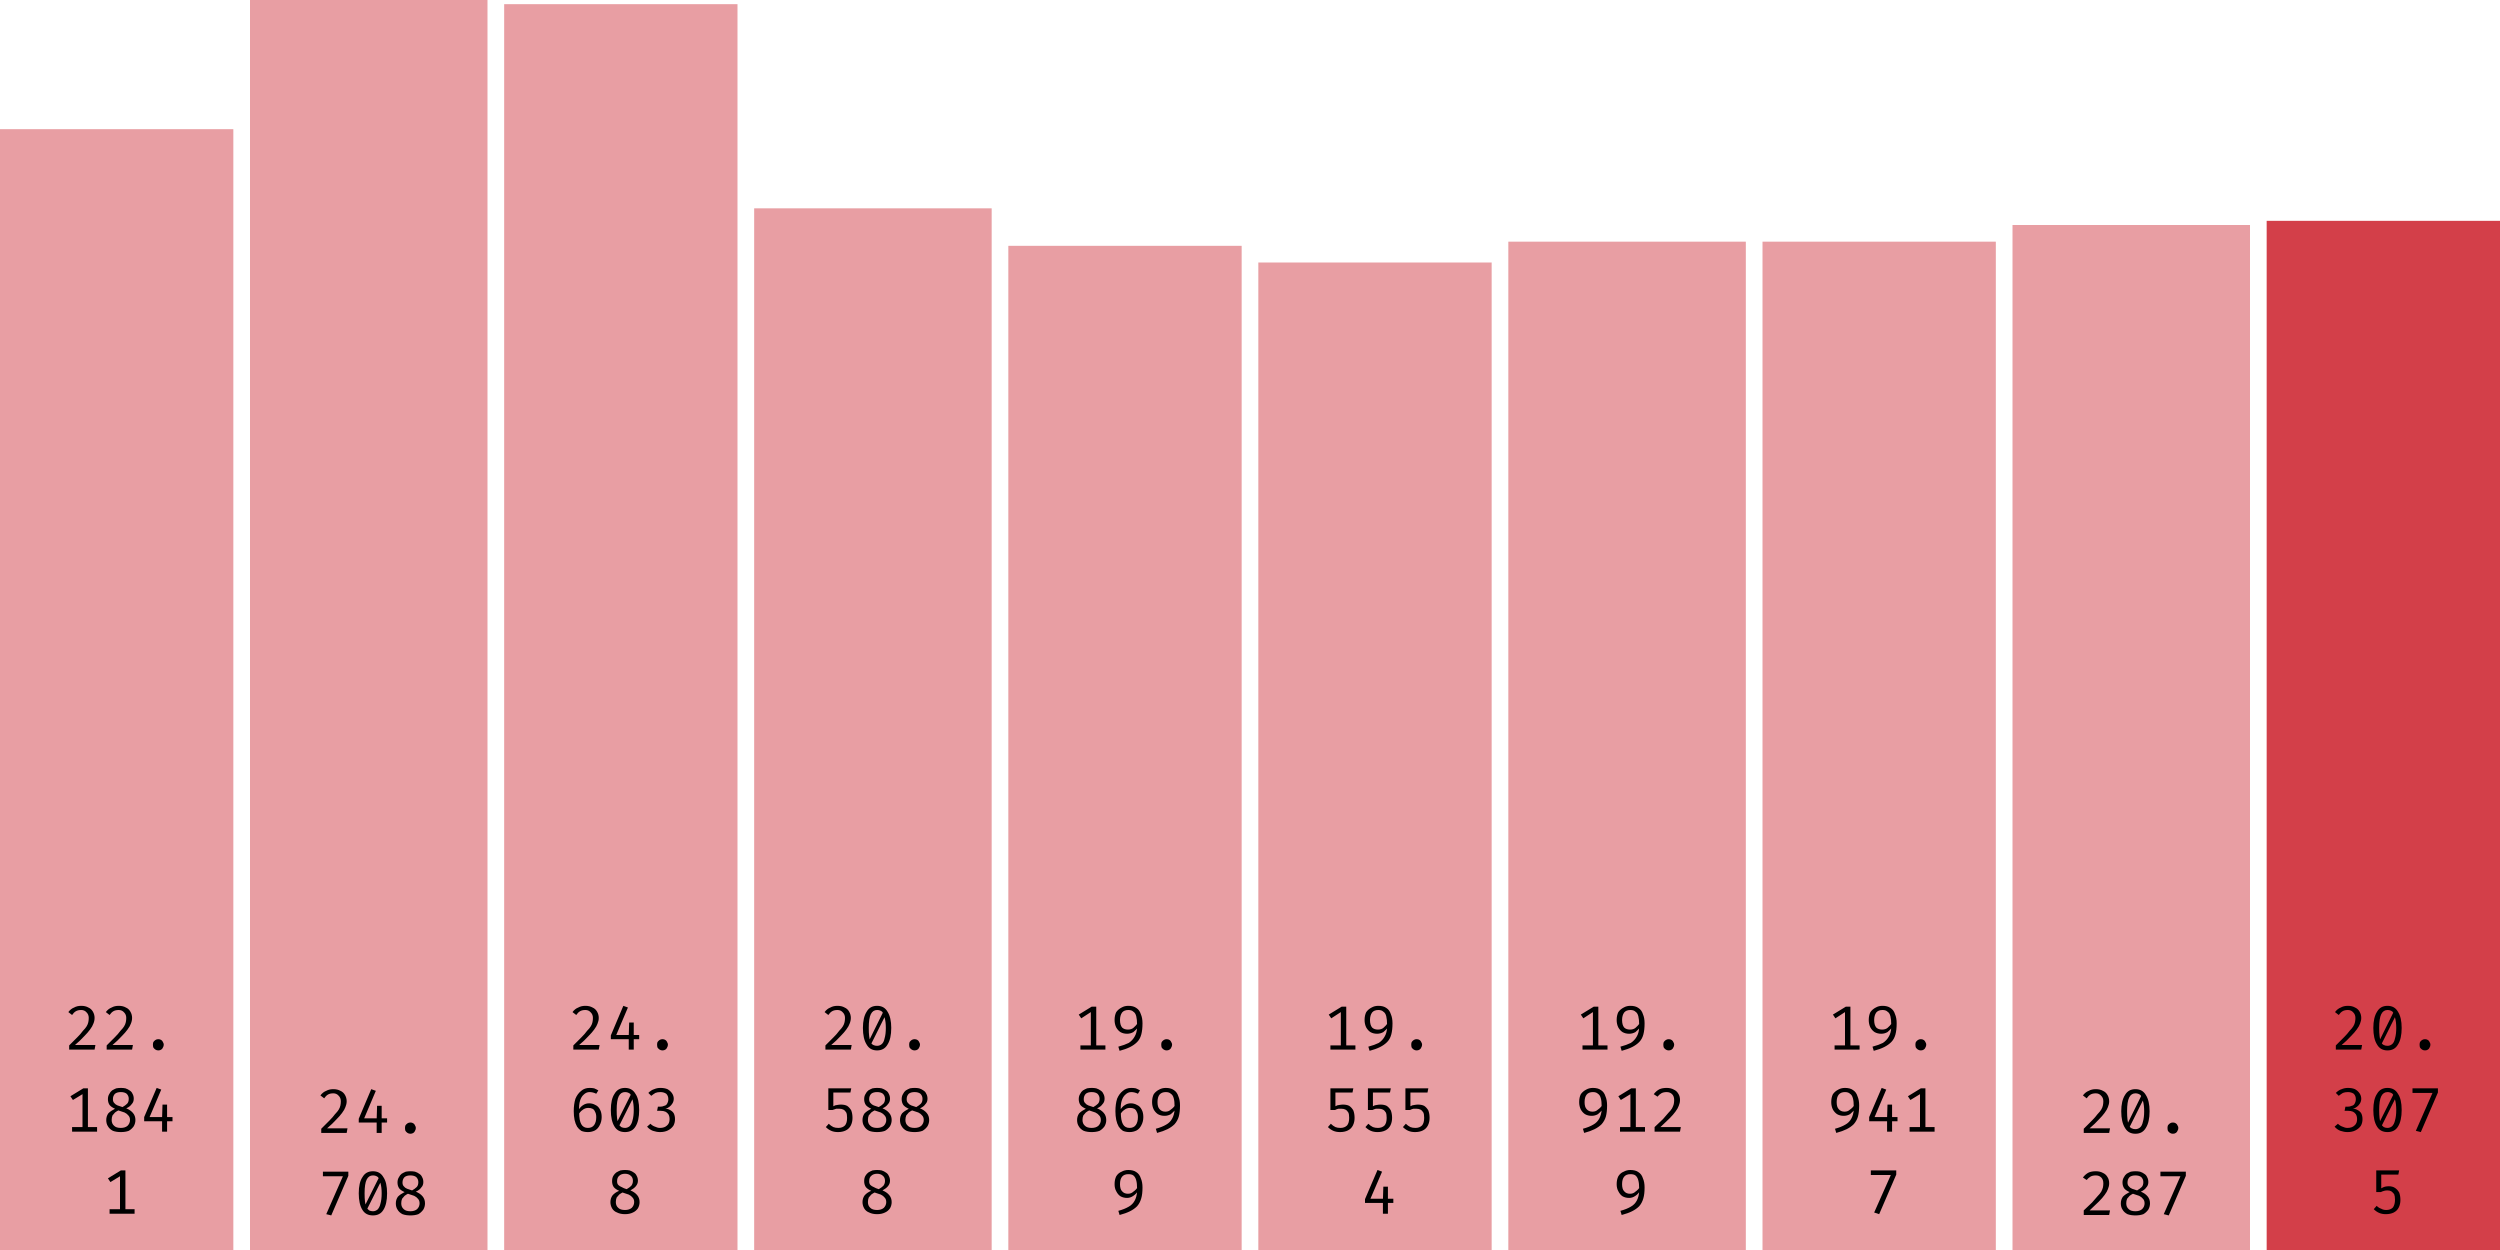
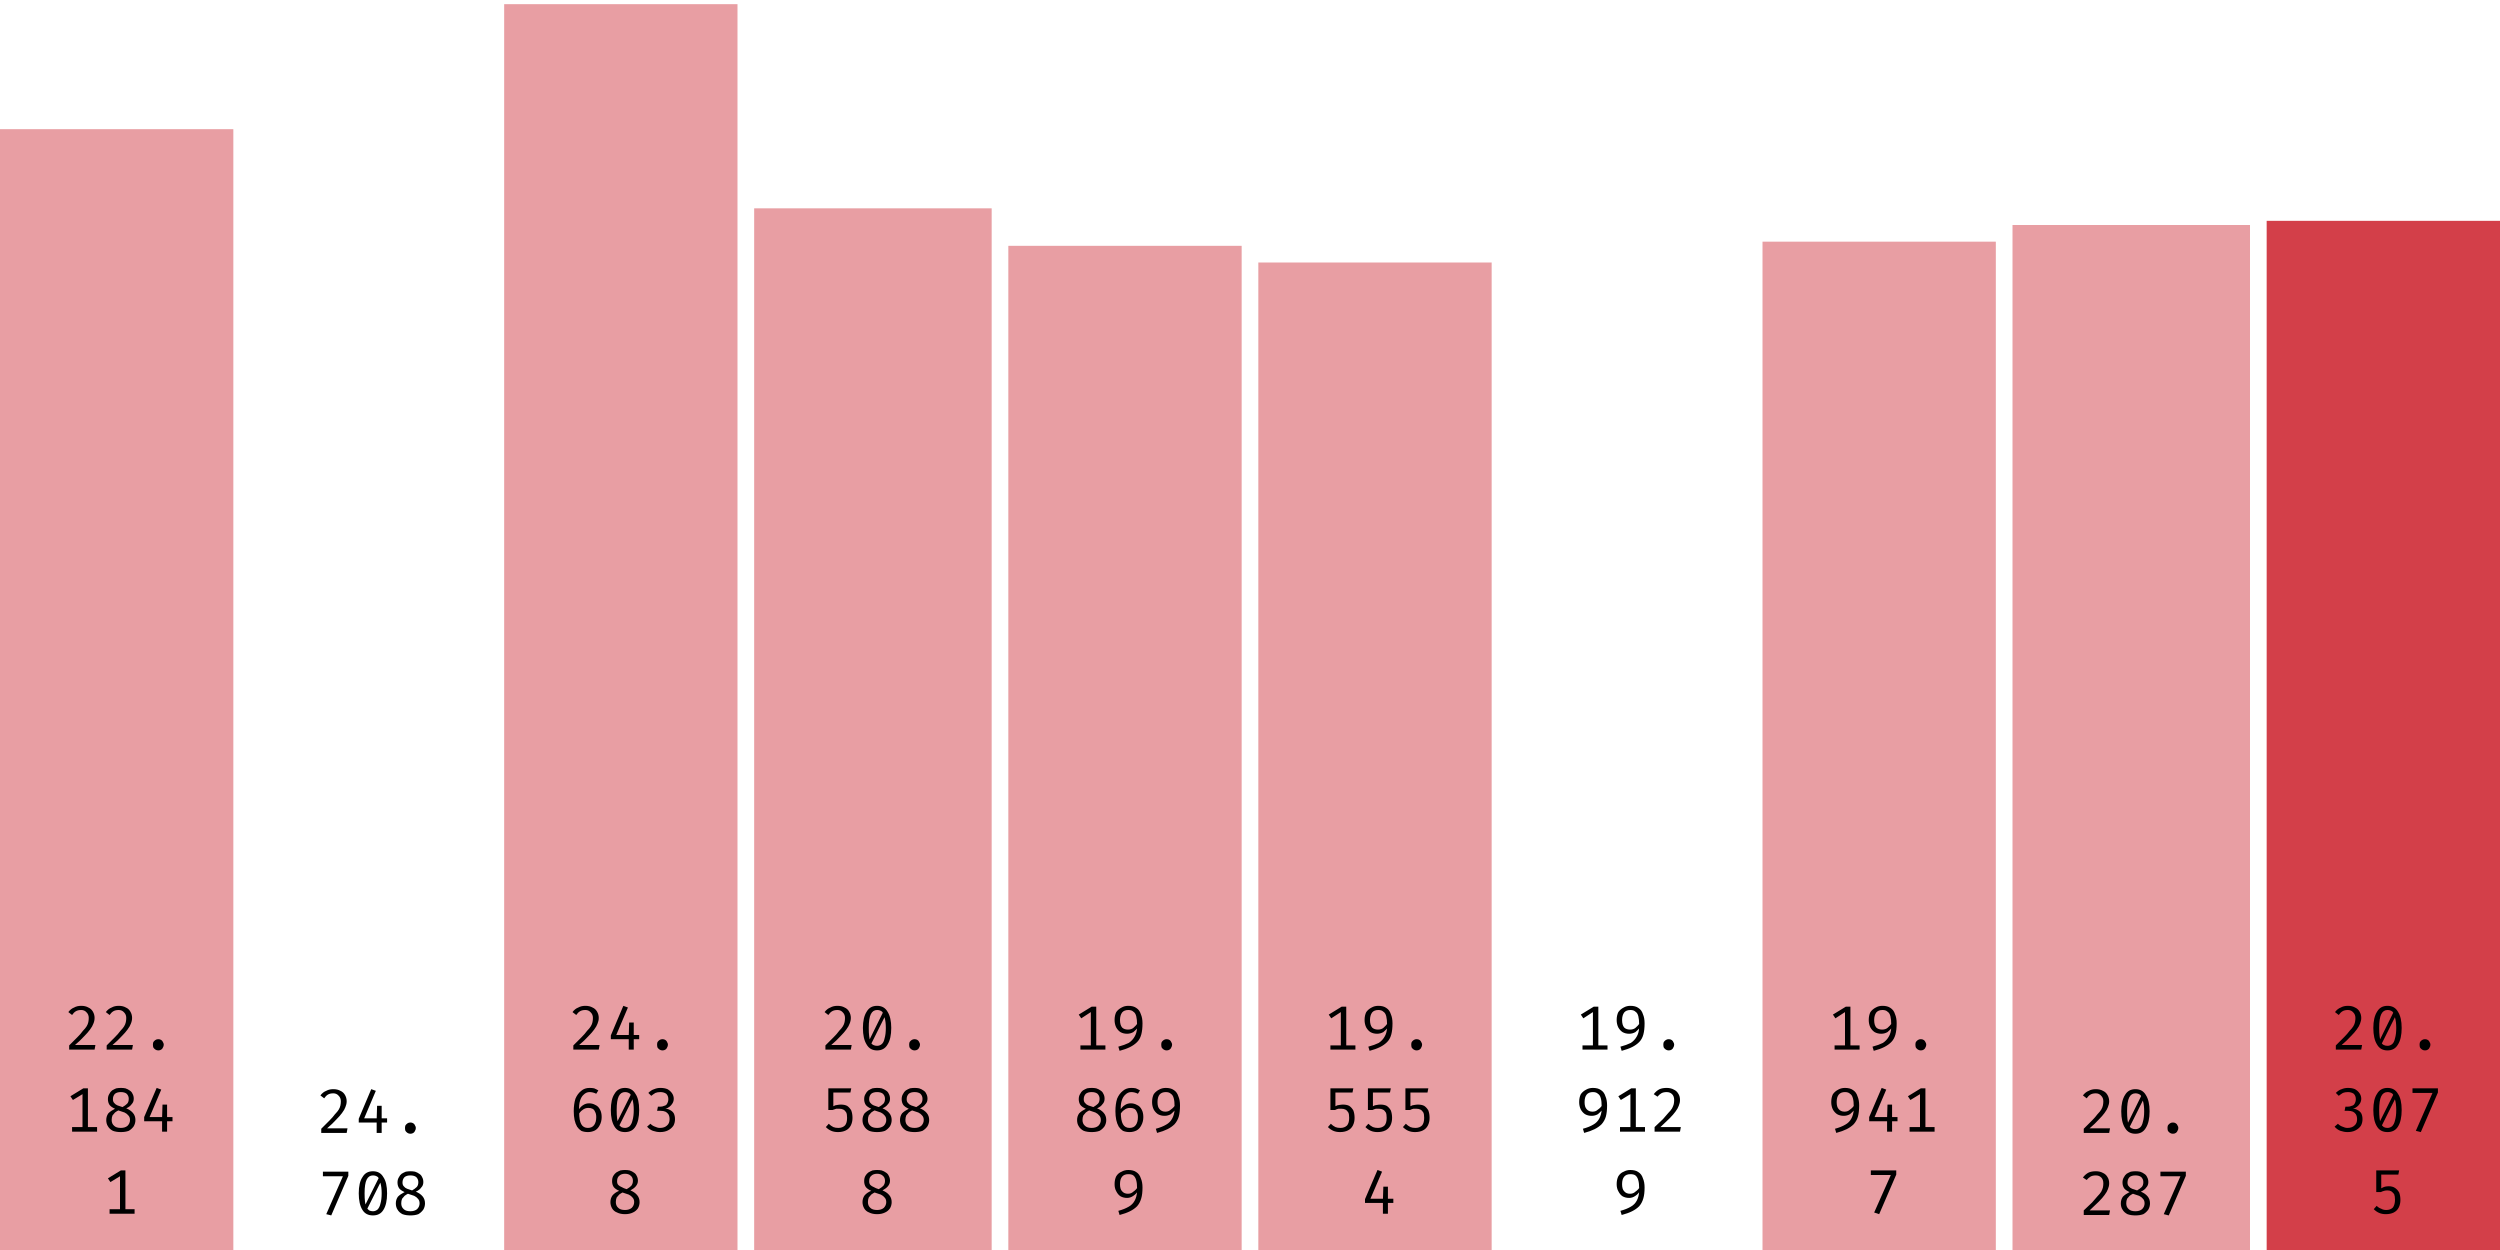
<svg xmlns="http://www.w3.org/2000/svg" width="600" height="300" viewBox="0 0 600 300">
  <rect x="0" y="31" width="56" height="269" fill="rgba(211, 63, 73, 0.5)" />
  <path fill="black" d="M19.5 241.4L19.5 241.4Q20.5 241.4 21.2 241.8Q21.9 242.1 22.3 242.8Q22.7 243.5 22.7 244.3L22.7 244.3Q22.7 245.0 22.4 245.7Q22.2 246.3 21.6 247.1Q21.1 247.8 20.2 248.7Q19.3 249.7 18.0 250.8L18.0 250.8L22.9 250.8L22.7 251.9L16.6 251.9L16.6 250.9Q17.8 249.7 18.6 248.9Q19.4 248.1 19.9 247.4Q20.5 246.8 20.8 246.3Q21.1 245.8 21.2 245.3Q21.3 244.8 21.3 244.3L21.3 244.3Q21.3 243.5 20.8 243.0Q20.3 242.4 19.5 242.4L19.5 242.4Q18.7 242.4 18.2 242.7Q17.7 243.0 17.3 243.6L17.3 243.6L16.4 242.9Q17 242.1 17.8 241.8Q18.5 241.4 19.5 241.4ZM28.5 241.4L28.5 241.4Q29.5 241.4 30.2 241.8Q30.9 242.1 31.3 242.8Q31.7 243.5 31.7 244.3L31.7 244.3Q31.7 245.0 31.4 245.7Q31.2 246.3 30.6 247.1Q30.1 247.8 29.2 248.7Q28.3 249.7 27.0 250.8L27.0 250.8L31.9 250.8L31.7 251.9L25.6 251.9L25.6 250.9Q26.8 249.7 27.6 248.9Q28.4 248.1 28.9 247.4Q29.5 246.8 29.8 246.3Q30.1 245.8 30.2 245.3Q30.3 244.8 30.3 244.3L30.3 244.3Q30.3 243.5 29.8 243.0Q29.3 242.4 28.5 242.4L28.5 242.4Q27.7 242.4 27.2 242.7Q26.7 243.0 26.3 243.6L26.3 243.6L25.4 242.9Q26 242.1 26.8 241.8Q27.5 241.4 28.5 241.4ZM36.7 250.7L36.7 250.7Q36.7 250.4 36.8 250.1Q37.0 249.8 37.3 249.6Q37.6 249.4 38.0 249.4L38.0 249.4Q38.4 249.4 38.7 249.6Q39.0 249.8 39.1 250.1Q39.3 250.4 39.3 250.7L39.3 250.7Q39.3 251.1 39.1 251.4Q39.0 251.7 38.7 251.9Q38.4 252.1 38.0 252.1L38.0 252.1Q37.6 252.1 37.3 251.9Q37.0 251.7 36.8 251.4Q36.7 251.1 36.7 250.7Z M20 261.2L21.1 261.2L21.1 271.3L19.8 271.3L19.8 262.6L17.5 264.0L16.9 263.1L20 261.2ZM17.3 270.5L23.3 270.5L23.3 271.6L17.3 271.6L17.3 270.5ZM32.1 263.7L32.1 263.7Q32.1 264.5 31.6 265.0Q31.2 265.6 30.3 266.0L30.3 266.0Q31.3 266.4 31.9 267.1Q32.5 267.8 32.5 268.8L32.5 268.8Q32.5 269.6 32.1 270.3Q31.6 271.0 30.9 271.4Q30.1 271.7 29.0 271.7L29.0 271.7Q27.9 271.7 27.1 271.4Q26.3 271.0 25.9 270.3Q25.5 269.7 25.5 268.8L25.5 268.8Q25.5 267.9 26.0 267.2Q26.6 266.6 27.6 266.1L27.6 266.1Q26.7 265.7 26.3 265.2Q25.9 264.6 25.9 263.8L25.9 263.8Q25.9 263.1 26.2 262.6Q26.5 262.0 26.9 261.7Q27.4 261.4 27.9 261.2Q28.5 261.1 29 261.1L29 261.1Q29.6 261.1 30.1 261.2Q30.7 261.4 31.1 261.7Q31.6 262.0 31.8 262.5Q32.1 263.0 32.1 263.7ZM31.2 268.8L31.2 268.8Q31.2 268.1 30.8 267.7Q30.5 267.3 29.9 267.0Q29.2 266.8 28.4 266.5L28.4 266.5Q28.0 266.7 27.6 267.0Q27.3 267.3 27.0 267.7Q26.8 268.2 26.8 268.8L26.8 268.8Q26.8 269.7 27.4 270.2Q27.9 270.7 29.0 270.7L29.0 270.7Q30.0 270.7 30.6 270.2Q31.2 269.6 31.2 268.8ZM27.1 263.8L27.1 263.8Q27.1 264.4 27.4 264.7Q27.7 265.1 28.2 265.3Q28.7 265.5 29.4 265.7L29.4 265.7Q30.1 265.3 30.5 264.9Q30.9 264.5 30.9 263.7L30.9 263.7Q30.9 263.0 30.4 262.5Q29.9 262.1 29 262.1L29 262.1Q28.1 262.1 27.6 262.5Q27.1 263.0 27.1 263.8ZM34.6 268.1L37.6 261.1L38.7 261.5L35.9 268.1L41.4 268.1L41.4 269.1L34.6 269.1L34.6 268.1ZM39.0 265.1L40.1 265.1L40.1 271.6L38.9 271.6L38.9 268.3L39.0 265.1Z M29 280.9L30.1 280.9L30.1 291.0L28.8 291.0L28.8 282.3L26.5 283.7L25.9 282.8L29 280.9ZM26.3 290.2L32.3 290.2L32.3 291.3L26.3 291.3L26.3 290.2Z " />
-   <rect x="60" y="0" width="57" height="300" fill="rgba(211, 63, 73, 0.5)" />
  <path fill="black" d="M80.0 261.4L80.0 261.4Q81.0 261.4 81.7 261.8Q82.4 262.1 82.8 262.8Q83.2 263.5 83.2 264.3L83.2 264.3Q83.2 265.0 82.9 265.7Q82.7 266.3 82.1 267.1Q81.6 267.8 80.7 268.7Q79.8 269.7 78.5 270.8L78.5 270.8L83.4 270.8L83.2 271.9L77.1 271.9L77.1 270.9Q78.3 269.7 79.1 268.9Q79.9 268.1 80.4 267.4Q81.0 266.8 81.3 266.3Q81.6 265.8 81.7 265.3Q81.8 264.8 81.8 264.3L81.8 264.3Q81.8 263.5 81.3 263.0Q80.8 262.4 80.0 262.4L80.0 262.4Q79.2 262.4 78.7 262.7Q78.2 263.0 77.8 263.6L77.8 263.6L76.9 262.9Q77.5 262.1 78.3 261.8Q79 261.4 80.0 261.4ZM86.1 268.5L89.1 261.4L90.2 261.8L87.4 268.4L92.9 268.4L92.9 269.4L86.1 269.4L86.1 268.5ZM90.5 265.4L91.6 265.4L91.6 271.9L90.4 271.9L90.4 268.6L90.5 265.4ZM97.2 270.7L97.2 270.7Q97.2 270.4 97.3 270.1Q97.5 269.8 97.8 269.6Q98.1 269.4 98.5 269.4L98.5 269.4Q98.9 269.4 99.2 269.6Q99.5 269.8 99.6 270.1Q99.8 270.4 99.8 270.7L99.8 270.7Q99.8 271.1 99.6 271.4Q99.5 271.7 99.2 271.9Q98.9 272.1 98.5 272.1L98.5 272.1Q98.1 272.1 97.8 271.9Q97.5 271.7 97.3 271.4Q97.2 271.1 97.2 270.7Z M83.6 282.2L79.5 291.7L78.3 291.4L82.3 282.3L77.5 282.3L77.5 281.2L83.6 281.2L83.6 282.2ZM89.5 281.1L89.5 281.1Q91.2 281.1 92.0 282.5Q92.9 283.8 92.9 286.4L92.9 286.4Q92.9 289.0 92.0 290.4Q91.2 291.7 89.5 291.7L89.5 291.7Q87.8 291.7 87.0 290.4Q86.1 289.0 86.1 286.4L86.1 286.4Q86.1 283.8 87.0 282.5Q87.8 281.1 89.5 281.1ZM89.5 282.1L89.5 282.1Q88.5 282.1 88 283.1Q87.5 284.1 87.5 286.4L87.5 286.4Q87.5 287.6 87.6 288.4Q87.7 289.2 87.9 289.7Q88.2 290.2 88.6 290.5Q89.0 290.7 89.5 290.7L89.5 290.7Q90.1 290.7 90.6 290.3Q91.1 289.8 91.3 288.9Q91.6 287.9 91.6 286.4L91.6 286.4Q91.6 284.9 91.3 283.9Q91.1 283.0 90.7 282.5Q90.2 282.1 89.5 282.1ZM87.6 289.3L91.0 282.5L91.4 283.6L88.1 290.2L87.6 289.3ZM101.6 283.7L101.6 283.7Q101.6 284.5 101.1 285.0Q100.7 285.6 99.8 286.0L99.8 286.0Q100.8 286.4 101.4 287.1Q102.0 287.8 102.0 288.8L102.0 288.8Q102.0 289.6 101.6 290.3Q101.1 291.0 100.4 291.4Q99.6 291.7 98.5 291.7L98.5 291.7Q97.4 291.7 96.6 291.4Q95.8 291.0 95.4 290.3Q95.0 289.7 95.0 288.8L95.0 288.8Q95.0 287.9 95.5 287.2Q96.1 286.6 97.1 286.1L97.1 286.1Q96.2 285.7 95.8 285.2Q95.4 284.6 95.4 283.8L95.4 283.8Q95.4 283.1 95.7 282.6Q96.0 282.0 96.4 281.7Q96.9 281.4 97.4 281.2Q98.0 281.1 98.5 281.1L98.5 281.1Q99.1 281.1 99.6 281.2Q100.2 281.4 100.6 281.7Q101.1 282.0 101.3 282.5Q101.6 283.0 101.6 283.7ZM100.7 288.8L100.7 288.8Q100.7 288.1 100.3 287.7Q100.0 287.3 99.4 287.0Q98.7 286.8 97.9 286.5L97.9 286.5Q97.5 286.7 97.1 287.0Q96.8 287.3 96.5 287.7Q96.3 288.2 96.3 288.8L96.3 288.8Q96.3 289.7 96.9 290.2Q97.4 290.7 98.5 290.7L98.5 290.7Q99.5 290.7 100.1 290.2Q100.7 289.6 100.7 288.8ZM96.6 283.8L96.6 283.8Q96.6 284.4 96.9 284.7Q97.2 285.1 97.7 285.3Q98.2 285.5 98.9 285.7L98.9 285.7Q99.6 285.3 100.0 284.9Q100.4 284.5 100.4 283.7L100.4 283.7Q100.4 283.0 99.9 282.5Q99.4 282.1 98.5 282.1L98.5 282.1Q97.6 282.1 97.1 282.5Q96.6 283.0 96.6 283.8Z " />
  <rect x="121" y="1" width="56" height="299" fill="rgba(211, 63, 73, 0.5)" />
  <path fill="black" d="M140.5 241.4L140.5 241.4Q141.5 241.4 142.2 241.8Q142.9 242.1 143.3 242.8Q143.7 243.5 143.7 244.3L143.7 244.3Q143.7 245.0 143.4 245.7Q143.2 246.3 142.6 247.1Q142.1 247.8 141.2 248.7Q140.3 249.7 139.0 250.8L139.0 250.8L143.9 250.8L143.7 251.9L137.6 251.9L137.6 250.9Q138.8 249.7 139.6 248.9Q140.4 248.1 140.9 247.4Q141.5 246.8 141.8 246.3Q142.1 245.8 142.2 245.3Q142.3 244.8 142.3 244.3L142.3 244.3Q142.3 243.5 141.8 243.0Q141.3 242.4 140.5 242.4L140.5 242.4Q139.7 242.4 139.2 242.7Q138.7 243.0 138.3 243.6L138.3 243.6L137.4 242.9Q138 242.1 138.8 241.8Q139.5 241.4 140.5 241.4ZM146.6 248.5L149.6 241.4L150.7 241.8L147.9 248.4L153.4 248.4L153.4 249.4L146.6 249.4L146.6 248.5ZM151.0 245.4L152.1 245.4L152.1 251.9L150.9 251.9L150.9 248.6L151.0 245.4ZM157.7 250.7L157.7 250.7Q157.7 250.4 157.8 250.1Q158.0 249.8 158.3 249.6Q158.6 249.4 159.0 249.4L159.0 249.4Q159.4 249.4 159.7 249.6Q160.0 249.8 160.1 250.1Q160.3 250.4 160.3 250.7L160.3 250.7Q160.3 251.1 160.1 251.4Q160.0 251.7 159.7 251.9Q159.4 252.1 159.0 252.1L159.0 252.1Q158.6 252.1 158.3 251.9Q158.0 251.7 157.8 251.4Q157.7 251.1 157.7 250.7Z M141.5 261.1L141.5 261.1Q142.1 261.1 142.6 261.2Q143.1 261.4 143.6 261.7L143.6 261.7L143.1 262.5Q142.7 262.3 142.3 262.2Q141.9 262.1 141.5 262.1L141.5 262.1Q140.7 262.1 140.1 262.7Q139.5 263.2 139.2 264.2Q138.9 265.2 139.0 266.6L139.0 266.6L139.0 267.0Q139.0 268.9 139.5 269.8Q140.0 270.7 141.1 270.7L141.1 270.7Q142.1 270.7 142.6 270.0Q143.1 269.3 143.1 268.1L143.1 268.1Q143.1 267.3 142.8 266.8Q142.6 266.3 142.2 266.1Q141.8 265.9 141.2 265.9L141.2 265.9Q140.4 265.9 139.8 266.4Q139.2 266.8 138.8 267.6L138.8 267.6L138.8 266.5Q139.3 265.6 140.0 265.2Q140.6 264.8 141.4 264.8L141.4 264.8Q142.2 264.8 142.9 265.2Q143.6 265.5 144.0 266.3Q144.4 267.0 144.4 268.1L144.4 268.1Q144.4 269.2 143.9 270.1Q143.5 270.9 142.8 271.3Q142.0 271.7 141.1 271.7L141.1 271.7Q140.2 271.7 139.5 271.4Q138.9 271.0 138.5 270.4Q138.1 269.7 137.9 268.8Q137.7 267.8 137.7 266.7L137.7 266.7Q137.7 265.0 138.1 263.7Q138.6 262.5 139.5 261.8Q140.3 261.1 141.5 261.1ZM150 261.1L150 261.1Q151.7 261.1 152.5 262.5Q153.4 263.8 153.4 266.4L153.4 266.4Q153.4 269.0 152.5 270.4Q151.7 271.7 150 271.7L150 271.7Q148.3 271.7 147.5 270.4Q146.6 269.0 146.6 266.4L146.6 266.4Q146.6 263.8 147.5 262.5Q148.3 261.1 150 261.1ZM150 262.1L150 262.1Q149.0 262.1 148.5 263.1Q148.0 264.1 148.0 266.4L148.0 266.4Q148.0 267.6 148.1 268.4Q148.2 269.2 148.4 269.7Q148.7 270.2 149.1 270.5Q149.5 270.7 150 270.7L150 270.7Q150.6 270.7 151.1 270.3Q151.6 269.8 151.8 268.9Q152.1 267.9 152.1 266.4L152.1 266.4Q152.1 264.9 151.8 263.9Q151.6 263.0 151.2 262.5Q150.7 262.1 150 262.1ZM148.1 269.3L151.5 262.5L151.9 263.6L148.6 270.2L148.1 269.3ZM158.5 261.1L158.5 261.1Q159.5 261.1 160.2 261.4Q160.9 261.8 161.3 262.4Q161.7 263.0 161.7 263.7L161.7 263.7Q161.7 264.3 161.4 264.8Q161.1 265.3 160.7 265.6Q160.2 266.0 159.7 266.1L159.7 266.1Q160.3 266.1 160.8 266.4Q161.4 266.7 161.7 267.2Q162.0 267.8 162.0 268.6L162.0 268.6Q162.0 269.5 161.6 270.2Q161.1 270.9 160.3 271.3Q159.5 271.7 158.4 271.7L158.4 271.7Q157.6 271.7 156.7 271.4Q155.9 271.1 155.3 270.4L155.3 270.4L156.1 269.7Q156.6 270.2 157.2 270.4Q157.8 270.7 158.4 270.7L158.4 270.7Q159.5 270.7 160.1 270.1Q160.7 269.6 160.7 268.6L160.7 268.6Q160.7 267.9 160.4 267.4Q160.1 267.0 159.7 266.8Q159.2 266.6 158.6 266.6L158.6 266.6L157.7 266.6L157.9 265.6L158.5 265.6Q159.0 265.6 159.4 265.4Q159.9 265.3 160.1 264.9Q160.4 264.4 160.4 263.8L160.4 263.8Q160.4 263.0 159.9 262.5Q159.3 262.1 158.5 262.1L158.5 262.1Q157.8 262.1 157.3 262.3Q156.8 262.6 156.3 263.0L156.3 263.0L155.6 262.3Q156.3 261.6 157.0 261.4Q157.7 261.1 158.5 261.1Z M153.1 283.4L153.1 283.4Q153.1 284.1 152.6 284.7Q152.2 285.2 151.3 285.7L151.3 285.7Q152.3 286.1 152.9 286.8Q153.5 287.5 153.5 288.5L153.5 288.5Q153.5 289.3 153.1 290.0Q152.6 290.7 151.9 291.0Q151.1 291.4 150.0 291.4L150.0 291.4Q148.9 291.4 148.1 291.0Q147.3 290.7 146.9 290.0Q146.5 289.3 146.5 288.5L146.5 288.5Q146.5 287.6 147.0 286.9Q147.6 286.2 148.6 285.8L148.6 285.8Q147.7 285.4 147.3 284.9Q146.9 284.3 146.9 283.5L146.9 283.5Q146.9 282.7 147.2 282.2Q147.5 281.7 147.9 281.4Q148.4 281.1 148.9 280.9Q149.5 280.8 150 280.8L150 280.8Q150.6 280.8 151.1 280.9Q151.7 281.1 152.1 281.4Q152.6 281.7 152.8 282.2Q153.1 282.7 153.1 283.4ZM152.2 288.5L152.2 288.5Q152.2 287.8 151.8 287.4Q151.5 287.0 150.9 286.7Q150.2 286.5 149.4 286.2L149.4 286.2Q149.0 286.4 148.6 286.7Q148.3 287.0 148.0 287.4Q147.8 287.9 147.8 288.5L147.8 288.5Q147.8 289.4 148.4 289.9Q148.9 290.4 150.0 290.4L150.0 290.4Q151.0 290.4 151.6 289.9Q152.2 289.3 152.2 288.5ZM148.1 283.5L148.1 283.5Q148.1 284.1 148.4 284.4Q148.7 284.7 149.2 284.9Q149.7 285.2 150.4 285.4L150.4 285.4Q151.1 285.0 151.5 284.6Q151.9 284.1 151.9 283.4L151.9 283.4Q151.9 282.6 151.4 282.2Q150.9 281.7 150 281.7L150 281.7Q149.1 281.7 148.6 282.2Q148.1 282.6 148.1 283.5Z " />
  <rect x="181" y="50" width="57" height="250" fill="rgba(211, 63, 73, 0.5)" />
  <path fill="black" d="M201.0 241.4L201.0 241.4Q202.0 241.4 202.7 241.8Q203.4 242.1 203.8 242.8Q204.2 243.5 204.2 244.3L204.2 244.3Q204.2 245.0 203.9 245.7Q203.7 246.3 203.1 247.1Q202.6 247.8 201.7 248.7Q200.8 249.7 199.5 250.8L199.5 250.8L204.4 250.8L204.2 251.9L198.1 251.9L198.1 250.9Q199.3 249.7 200.1 248.9Q200.9 248.1 201.4 247.4Q202.0 246.8 202.3 246.3Q202.6 245.8 202.7 245.3Q202.8 244.8 202.8 244.3L202.8 244.3Q202.8 243.5 202.3 243.0Q201.8 242.4 201.0 242.4L201.0 242.4Q200.2 242.4 199.7 242.7Q199.2 243.0 198.8 243.6L198.8 243.6L197.9 242.9Q198.5 242.1 199.3 241.8Q200 241.4 201.0 241.4ZM210.5 241.4L210.5 241.4Q212.2 241.4 213.0 242.8Q213.9 244.2 213.9 246.7L213.9 246.7Q213.9 249.3 213.0 250.7Q212.2 252.1 210.5 252.1L210.5 252.1Q208.8 252.1 208.0 250.7Q207.1 249.3 207.1 246.7L207.1 246.7Q207.1 244.2 208.0 242.8Q208.8 241.4 210.5 241.4ZM210.5 242.4L210.5 242.4Q209.5 242.4 209 243.4Q208.5 244.4 208.5 246.7L208.5 246.7Q208.5 247.9 208.6 248.7Q208.7 249.5 208.9 250.1Q209.2 250.6 209.6 250.8Q210.0 251.0 210.5 251.0L210.5 251.0Q211.1 251.0 211.6 250.6Q212.1 250.2 212.3 249.2Q212.6 248.2 212.6 246.7L212.6 246.7Q212.6 245.2 212.3 244.2Q212.1 243.3 211.7 242.8Q211.2 242.4 210.5 242.4ZM208.6 249.7L212.0 242.8L212.4 243.9L209.1 250.5L208.6 249.7ZM218.2 250.7L218.2 250.7Q218.2 250.4 218.3 250.1Q218.5 249.8 218.8 249.6Q219.1 249.4 219.5 249.4L219.5 249.4Q219.9 249.4 220.2 249.6Q220.5 249.8 220.6 250.1Q220.8 250.4 220.8 250.7L220.8 250.7Q220.8 251.1 220.6 251.4Q220.5 251.7 220.2 251.9Q219.9 252.1 219.5 252.1L219.5 252.1Q219.1 252.1 218.8 251.9Q218.5 251.7 218.3 251.4Q218.2 251.1 218.2 250.7Z M198.8 261.2L204.3 261.2L204.1 262.2L200.0 262.2L200.0 265.5Q200.5 265.2 200.9 265.2Q201.4 265.1 201.8 265.1L201.8 265.1Q202.7 265.1 203.3 265.4Q203.9 265.8 204.3 266.5Q204.6 267.3 204.6 268.3L204.6 268.3Q204.6 269.3 204.2 270.1Q203.8 270.9 203 271.3Q202.2 271.7 201.1 271.7L201.1 271.7Q200.2 271.7 199.5 271.4Q198.8 271.1 198.2 270.5L198.2 270.5L198.9 269.7Q199.4 270.2 200.0 270.5Q200.5 270.7 201.2 270.7L201.2 270.7Q202.2 270.7 202.8 270.1Q203.3 269.5 203.3 268.3L203.3 268.3Q203.3 267.4 203.1 267.0Q202.8 266.5 202.4 266.3Q202.0 266.1 201.5 266.1L201.5 266.1Q201.0 266.1 200.7 266.1Q200.3 266.2 199.8 266.4L199.8 266.4L198.8 266.4L198.8 261.2ZM213.6 263.7L213.6 263.7Q213.6 264.5 213.1 265.0Q212.7 265.6 211.8 266.0L211.8 266.0Q212.8 266.4 213.4 267.1Q214.0 267.8 214.0 268.8L214.0 268.8Q214.0 269.6 213.6 270.3Q213.1 271.0 212.4 271.4Q211.6 271.7 210.5 271.7L210.5 271.7Q209.4 271.7 208.6 271.4Q207.8 271.0 207.4 270.3Q207.0 269.7 207.0 268.8L207.0 268.8Q207.0 267.9 207.5 267.2Q208.1 266.6 209.1 266.1L209.1 266.1Q208.2 265.7 207.8 265.2Q207.4 264.6 207.4 263.8L207.4 263.8Q207.4 263.1 207.7 262.6Q208.0 262.0 208.4 261.7Q208.9 261.4 209.4 261.2Q210.0 261.1 210.5 261.1L210.5 261.1Q211.1 261.1 211.6 261.2Q212.2 261.4 212.6 261.7Q213.1 262.0 213.3 262.5Q213.6 263.0 213.6 263.7ZM212.7 268.8L212.7 268.8Q212.7 268.1 212.3 267.7Q212.0 267.3 211.4 267.0Q210.7 266.8 209.9 266.5L209.9 266.5Q209.5 266.7 209.1 267.0Q208.8 267.3 208.5 267.7Q208.3 268.2 208.3 268.8L208.3 268.8Q208.3 269.7 208.9 270.2Q209.4 270.7 210.5 270.7L210.5 270.7Q211.5 270.7 212.1 270.2Q212.7 269.6 212.7 268.8ZM208.6 263.8L208.6 263.8Q208.6 264.4 208.9 264.7Q209.2 265.1 209.7 265.3Q210.2 265.5 210.9 265.7L210.9 265.7Q211.6 265.3 212.0 264.9Q212.4 264.5 212.4 263.7L212.4 263.7Q212.4 263.0 211.9 262.5Q211.4 262.1 210.5 262.1L210.5 262.1Q209.6 262.1 209.1 262.5Q208.6 263.0 208.6 263.8ZM222.6 263.7L222.6 263.7Q222.6 264.5 222.1 265.0Q221.7 265.6 220.8 266.0L220.8 266.0Q221.8 266.4 222.4 267.1Q223.0 267.8 223.0 268.8L223.0 268.8Q223.0 269.6 222.6 270.3Q222.1 271.0 221.4 271.4Q220.6 271.7 219.5 271.7L219.5 271.7Q218.4 271.7 217.6 271.4Q216.8 271.0 216.4 270.3Q216.0 269.7 216.0 268.8L216.0 268.8Q216.0 267.9 216.5 267.2Q217.1 266.6 218.1 266.1L218.1 266.1Q217.2 265.7 216.8 265.2Q216.4 264.6 216.4 263.8L216.4 263.8Q216.4 263.1 216.7 262.6Q217.0 262.0 217.4 261.7Q217.9 261.4 218.4 261.2Q219.0 261.1 219.5 261.1L219.5 261.1Q220.1 261.1 220.6 261.2Q221.2 261.4 221.6 261.7Q222.1 262.0 222.3 262.5Q222.6 263.0 222.6 263.7ZM221.7 268.8L221.7 268.8Q221.7 268.1 221.3 267.7Q221.0 267.3 220.4 267.0Q219.7 266.8 218.9 266.5L218.9 266.5Q218.5 266.7 218.1 267.0Q217.8 267.3 217.5 267.7Q217.3 268.2 217.3 268.8L217.3 268.8Q217.3 269.7 217.9 270.2Q218.4 270.7 219.5 270.7L219.5 270.7Q220.5 270.7 221.1 270.2Q221.7 269.6 221.7 268.8ZM217.6 263.8L217.6 263.8Q217.6 264.4 217.9 264.7Q218.2 265.1 218.7 265.3Q219.2 265.5 219.9 265.7L219.9 265.7Q220.6 265.3 221.0 264.9Q221.4 264.5 221.4 263.7L221.4 263.7Q221.4 263.0 220.9 262.5Q220.4 262.1 219.5 262.1L219.5 262.1Q218.6 262.1 218.1 262.5Q217.6 263.0 217.6 263.8Z M213.6 283.4L213.6 283.4Q213.6 284.1 213.1 284.7Q212.7 285.2 211.8 285.7L211.8 285.7Q212.8 286.1 213.4 286.8Q214.0 287.5 214.0 288.5L214.0 288.5Q214.0 289.3 213.6 290.0Q213.1 290.7 212.4 291.0Q211.6 291.4 210.5 291.4L210.5 291.4Q209.4 291.4 208.6 291.0Q207.8 290.7 207.4 290.0Q207.0 289.3 207.0 288.5L207.0 288.5Q207.0 287.6 207.5 286.9Q208.1 286.2 209.1 285.8L209.1 285.8Q208.2 285.4 207.8 284.9Q207.4 284.3 207.4 283.5L207.4 283.5Q207.4 282.7 207.7 282.2Q208.0 281.7 208.4 281.4Q208.9 281.1 209.4 280.9Q210.0 280.8 210.5 280.8L210.5 280.8Q211.1 280.8 211.6 280.9Q212.2 281.1 212.6 281.4Q213.1 281.7 213.3 282.2Q213.6 282.7 213.6 283.4ZM212.7 288.5L212.7 288.5Q212.7 287.8 212.3 287.4Q212.0 287.0 211.4 286.7Q210.7 286.5 209.9 286.2L209.9 286.2Q209.5 286.4 209.1 286.7Q208.8 287.0 208.5 287.4Q208.3 287.9 208.3 288.5L208.3 288.5Q208.3 289.4 208.9 289.9Q209.4 290.4 210.5 290.4L210.5 290.4Q211.5 290.4 212.1 289.9Q212.7 289.3 212.7 288.5ZM208.6 283.5L208.6 283.5Q208.6 284.1 208.9 284.4Q209.2 284.7 209.7 284.9Q210.2 285.2 210.9 285.4L210.9 285.4Q211.6 285.0 212.0 284.6Q212.4 284.1 212.4 283.4L212.4 283.4Q212.4 282.6 211.9 282.2Q211.4 281.7 210.5 281.7L210.5 281.7Q209.6 281.7 209.1 282.2Q208.6 282.6 208.6 283.5Z " />
  <rect x="242" y="59" width="56" height="241" fill="rgba(211, 63, 73, 0.5)" />
  <path fill="black" d="M262 241.6L263.1 241.6L263.1 251.6L261.8 251.6L261.8 242.9L259.5 244.4L258.9 243.5L262 241.6ZM259.3 250.9L265.3 250.9L265.3 251.9L259.3 251.9L259.3 250.9ZM270.8 241.4L270.8 241.4Q272.0 241.4 272.7 241.9Q273.5 242.4 273.8 243.4Q274.2 244.3 274.2 245.6L274.2 245.6Q274.2 247.2 273.9 248.3Q273.6 249.4 272.9 250.1Q272.2 250.8 271.2 251.3Q270.2 251.8 268.7 252.2L268.7 252.2L268.4 251.2Q269.9 250.8 270.9 250.3Q271.8 249.7 272.3 248.8Q272.8 248.0 272.9 246.7L272.9 246.7L272.9 246.0Q272.9 244.7 272.7 243.9Q272.5 243.1 272.0 242.8Q271.6 242.4 270.8 242.4L270.8 242.4Q269.8 242.4 269.3 243.0Q268.8 243.7 268.8 244.8L268.8 244.8Q268.8 246.0 269.3 246.6Q269.8 247.1 270.7 247.1L270.7 247.1Q271.5 247.1 272.0 246.7Q272.6 246.2 273.1 245.5L273.1 245.5L273.1 246.6Q272.6 247.2 272.0 247.7Q271.3 248.1 270.5 248.1L270.5 248.1Q269.6 248.1 268.9 247.7Q268.3 247.3 267.9 246.6Q267.5 245.8 267.5 244.8L267.5 244.8Q267.5 243.7 267.9 242.9Q268.4 242.2 269.2 241.8Q269.9 241.4 270.8 241.4ZM278.7 250.7L278.7 250.7Q278.7 250.4 278.8 250.1Q279.0 249.8 279.3 249.6Q279.6 249.4 280.0 249.4L280.0 249.4Q280.4 249.4 280.7 249.6Q281.0 249.8 281.1 250.1Q281.3 250.4 281.3 250.7L281.3 250.7Q281.3 251.1 281.1 251.4Q281.0 251.7 280.7 251.9Q280.4 252.1 280.0 252.1L280.0 252.1Q279.6 252.1 279.3 251.9Q279.0 251.7 278.8 251.4Q278.7 251.1 278.7 250.7Z M265.1 263.7L265.1 263.7Q265.1 264.5 264.6 265.0Q264.2 265.6 263.3 266.0L263.3 266.0Q264.3 266.4 264.9 267.1Q265.5 267.8 265.5 268.8L265.5 268.8Q265.5 269.6 265.1 270.3Q264.6 271.0 263.9 271.4Q263.1 271.7 262.0 271.7L262.0 271.7Q260.9 271.7 260.1 271.4Q259.3 271.0 258.9 270.3Q258.5 269.7 258.5 268.8L258.5 268.8Q258.5 267.9 259.0 267.2Q259.6 266.6 260.6 266.1L260.6 266.1Q259.7 265.7 259.3 265.2Q258.9 264.6 258.9 263.8L258.9 263.8Q258.9 263.1 259.2 262.6Q259.5 262.0 259.9 261.7Q260.4 261.4 260.9 261.2Q261.5 261.1 262 261.1L262 261.1Q262.6 261.1 263.1 261.2Q263.7 261.4 264.1 261.7Q264.6 262.0 264.8 262.5Q265.1 263.0 265.1 263.7ZM264.2 268.8L264.2 268.8Q264.2 268.1 263.8 267.7Q263.5 267.3 262.9 267.0Q262.2 266.8 261.4 266.5L261.4 266.5Q261.0 266.7 260.6 267.0Q260.3 267.3 260.0 267.7Q259.8 268.2 259.8 268.8L259.8 268.8Q259.8 269.7 260.4 270.2Q260.9 270.7 262.0 270.7L262.0 270.7Q263.0 270.7 263.6 270.2Q264.2 269.6 264.2 268.8ZM260.1 263.8L260.1 263.8Q260.1 264.4 260.4 264.7Q260.7 265.1 261.2 265.3Q261.7 265.5 262.4 265.7L262.4 265.7Q263.1 265.3 263.5 264.9Q263.9 264.5 263.9 263.7L263.9 263.7Q263.9 263.0 263.4 262.5Q262.9 262.1 262 262.1L262 262.1Q261.1 262.1 260.6 262.5Q260.1 263.0 260.1 263.8ZM271.5 261.1L271.5 261.1Q272.1 261.1 272.6 261.2Q273.1 261.4 273.6 261.7L273.6 261.7L273.1 262.5Q272.7 262.3 272.3 262.2Q271.9 262.1 271.5 262.1L271.5 262.1Q270.7 262.1 270.1 262.7Q269.5 263.2 269.2 264.2Q268.9 265.2 269.0 266.6L269.0 266.6L269.0 267.0Q269.0 268.9 269.5 269.8Q270.0 270.7 271.1 270.7L271.1 270.7Q272.1 270.7 272.6 270.0Q273.1 269.3 273.1 268.1L273.1 268.1Q273.1 267.3 272.8 266.8Q272.6 266.3 272.2 266.1Q271.8 265.9 271.2 265.9L271.2 265.9Q270.4 265.9 269.8 266.4Q269.2 266.8 268.8 267.6L268.8 267.6L268.8 266.5Q269.3 265.6 270.0 265.2Q270.6 264.8 271.4 264.8L271.4 264.8Q272.2 264.8 272.9 265.2Q273.6 265.5 274.0 266.3Q274.4 267.0 274.4 268.1L274.4 268.1Q274.4 269.2 273.9 270.1Q273.5 270.9 272.8 271.3Q272.0 271.7 271.1 271.7L271.1 271.7Q270.2 271.7 269.5 271.4Q268.9 271.0 268.5 270.4Q268.1 269.7 267.9 268.8Q267.7 267.8 267.7 266.7L267.7 266.7Q267.7 265.0 268.1 263.7Q268.6 262.5 269.5 261.8Q270.3 261.1 271.5 261.1ZM279.8 261.1L279.8 261.1Q281.0 261.1 281.7 261.6Q282.5 262.1 282.8 263.1Q283.2 264.0 283.2 265.3L283.2 265.3Q283.2 266.9 282.9 268.0Q282.6 269.0 281.9 269.8Q281.2 270.5 280.2 271.0Q279.2 271.5 277.7 271.9L277.7 271.9L277.4 270.9Q278.9 270.5 279.9 269.9Q280.8 269.4 281.3 268.5Q281.8 267.6 281.9 266.4L281.9 266.4L281.9 265.6Q281.9 264.3 281.7 263.6Q281.5 262.8 281.0 262.5Q280.6 262.1 279.8 262.1L279.8 262.1Q278.8 262.1 278.3 262.7Q277.8 263.3 277.8 264.5L277.8 264.5Q277.8 265.7 278.3 266.2Q278.8 266.8 279.7 266.8L279.7 266.8Q280.5 266.8 281.0 266.3Q281.6 265.9 282.1 265.2L282.1 265.2L282.1 266.3Q281.6 266.9 281.0 267.4Q280.3 267.8 279.5 267.8L279.5 267.8Q278.6 267.8 277.9 267.4Q277.3 267.0 276.9 266.3Q276.5 265.5 276.5 264.5L276.5 264.5Q276.5 263.4 276.9 262.6Q277.4 261.9 278.2 261.5Q278.9 261.1 279.8 261.1Z M270.8 280.8L270.8 280.8Q272.0 280.8 272.7 281.3Q273.5 281.8 273.8 282.8Q274.2 283.7 274.2 285.0L274.2 285.0Q274.2 286.6 273.9 287.6Q273.6 288.7 272.9 289.5Q272.2 290.2 271.2 290.7Q270.2 291.2 268.7 291.6L268.7 291.6L268.4 290.6Q269.9 290.2 270.9 289.6Q271.8 289.1 272.3 288.2Q272.8 287.3 272.9 286.0L272.9 286.0L272.9 285.3Q272.9 284.0 272.7 283.3Q272.5 282.5 272.0 282.1Q271.6 281.8 270.8 281.8L270.8 281.8Q269.8 281.8 269.3 282.4Q268.8 283.0 268.8 284.2L268.8 284.2Q268.8 285.4 269.3 285.9Q269.8 286.5 270.7 286.5L270.7 286.5Q271.5 286.5 272.0 286.0Q272.6 285.6 273.1 284.9L273.1 284.9L273.1 285.9Q272.6 286.6 272.0 287.0Q271.3 287.5 270.5 287.5L270.5 287.5Q269.6 287.5 268.9 287.1Q268.3 286.7 267.9 285.9Q267.5 285.2 267.5 284.2L267.5 284.2Q267.5 283.1 267.9 282.3Q268.4 281.5 269.2 281.2Q269.9 280.8 270.8 280.8Z " />
  <rect x="302" y="63" width="56" height="237" fill="rgba(211, 63, 73, 0.5)" />
  <path fill="black" d="M322 241.6L323.1 241.6L323.1 251.6L321.8 251.6L321.8 242.9L319.5 244.4L318.9 243.5L322 241.6ZM319.3 250.9L325.3 250.9L325.3 251.9L319.3 251.9L319.3 250.9ZM330.8 241.4L330.8 241.4Q332.0 241.4 332.7 241.9Q333.5 242.4 333.8 243.4Q334.2 244.3 334.2 245.6L334.2 245.6Q334.2 247.2 333.9 248.3Q333.6 249.4 332.9 250.1Q332.2 250.8 331.2 251.3Q330.2 251.8 328.7 252.2L328.7 252.2L328.4 251.2Q329.9 250.8 330.9 250.3Q331.8 249.7 332.3 248.8Q332.8 248.0 332.9 246.7L332.9 246.7L332.9 246.0Q332.9 244.7 332.7 243.9Q332.5 243.1 332.0 242.8Q331.6 242.4 330.8 242.4L330.8 242.4Q329.8 242.4 329.3 243.0Q328.8 243.7 328.8 244.8L328.8 244.8Q328.8 246.0 329.3 246.6Q329.8 247.1 330.7 247.1L330.7 247.1Q331.5 247.1 332.0 246.7Q332.6 246.2 333.1 245.5L333.1 245.5L333.1 246.6Q332.6 247.2 332.0 247.7Q331.3 248.1 330.5 248.1L330.5 248.1Q329.6 248.1 328.9 247.7Q328.3 247.3 327.9 246.6Q327.5 245.8 327.5 244.8L327.5 244.8Q327.5 243.7 327.9 242.9Q328.4 242.2 329.2 241.8Q329.9 241.4 330.8 241.4ZM338.7 250.7L338.7 250.7Q338.7 250.4 338.8 250.1Q339.0 249.8 339.3 249.6Q339.6 249.4 340.0 249.4L340.0 249.4Q340.4 249.4 340.7 249.6Q341.0 249.8 341.1 250.1Q341.3 250.4 341.3 250.7L341.3 250.7Q341.3 251.1 341.1 251.4Q341.0 251.7 340.7 251.9Q340.4 252.1 340.0 252.1L340.0 252.1Q339.6 252.1 339.3 251.9Q339.0 251.7 338.8 251.4Q338.7 251.1 338.7 250.7Z M319.3 261.2L324.8 261.2L324.6 262.2L320.5 262.2L320.5 265.5Q321.0 265.2 321.4 265.2Q321.9 265.1 322.3 265.1L322.3 265.1Q323.2 265.1 323.8 265.4Q324.4 265.8 324.8 266.5Q325.1 267.3 325.1 268.3L325.1 268.3Q325.1 269.3 324.7 270.1Q324.3 270.9 323.5 271.3Q322.7 271.7 321.6 271.7L321.6 271.7Q320.7 271.7 320.0 271.4Q319.3 271.1 318.7 270.5L318.7 270.5L319.4 269.7Q319.9 270.2 320.5 270.5Q321.0 270.7 321.7 270.7L321.7 270.7Q322.7 270.7 323.3 270.1Q323.8 269.5 323.8 268.3L323.8 268.3Q323.8 267.4 323.6 267.0Q323.3 266.5 322.9 266.3Q322.5 266.1 322.0 266.1L322.0 266.1Q321.5 266.1 321.2 266.1Q320.8 266.2 320.4 266.4L320.4 266.4L319.3 266.4L319.3 261.2ZM328.3 261.2L333.8 261.2L333.6 262.2L329.5 262.2L329.5 265.5Q330.0 265.2 330.4 265.2Q330.9 265.1 331.3 265.1L331.3 265.1Q332.2 265.1 332.8 265.4Q333.4 265.8 333.8 266.5Q334.1 267.3 334.1 268.3L334.1 268.3Q334.1 269.3 333.7 270.1Q333.3 270.9 332.5 271.3Q331.7 271.7 330.6 271.7L330.6 271.7Q329.7 271.7 329.0 271.4Q328.3 271.1 327.7 270.5L327.7 270.5L328.4 269.7Q328.9 270.2 329.5 270.5Q330.0 270.7 330.7 270.7L330.7 270.7Q331.7 270.7 332.3 270.1Q332.8 269.5 332.8 268.3L332.8 268.3Q332.8 267.4 332.6 267.0Q332.3 266.5 331.9 266.3Q331.5 266.1 331.0 266.1L331.0 266.1Q330.5 266.1 330.2 266.1Q329.8 266.2 329.4 266.4L329.4 266.4L328.3 266.4L328.3 261.2ZM337.3 261.2L342.8 261.2L342.6 262.2L338.5 262.2L338.5 265.5Q339.0 265.2 339.4 265.2Q339.9 265.1 340.3 265.1L340.3 265.1Q341.2 265.1 341.8 265.4Q342.4 265.8 342.8 266.5Q343.1 267.3 343.1 268.3L343.1 268.3Q343.1 269.3 342.7 270.1Q342.3 270.9 341.5 271.3Q340.7 271.7 339.6 271.7L339.6 271.7Q338.7 271.7 338.0 271.4Q337.3 271.1 336.7 270.5L336.7 270.5L337.4 269.7Q337.9 270.2 338.5 270.5Q339.0 270.7 339.7 270.7L339.7 270.7Q340.7 270.7 341.3 270.1Q341.8 269.5 341.8 268.3L341.8 268.3Q341.8 267.4 341.6 267.0Q341.3 266.5 340.9 266.3Q340.5 266.1 340.0 266.1L340.0 266.1Q339.5 266.1 339.2 266.1Q338.8 266.2 338.4 266.4L338.4 266.4L337.3 266.4L337.3 261.2Z M327.6 287.8L330.6 280.8L331.7 281.2L328.9 287.7L334.4 287.7L334.4 288.7L327.6 288.7L327.6 287.8ZM332.0 284.8L333.1 284.8L333.1 291.3L331.9 291.3L331.9 288.0L332.0 284.8Z " />
-   <rect x="362" y="58" width="57" height="242" fill="rgba(211, 63, 73, 0.5)" />
  <path fill="black" d="M382.5 241.6L383.6 241.6L383.6 251.6L382.3 251.6L382.3 242.9L380.0 244.4L379.4 243.5L382.5 241.6ZM379.8 250.9L385.8 250.9L385.8 251.9L379.8 251.9L379.8 250.9ZM391.3 241.4L391.3 241.4Q392.5 241.4 393.2 241.9Q394.0 242.4 394.3 243.4Q394.7 244.3 394.7 245.6L394.7 245.6Q394.7 247.2 394.4 248.3Q394.1 249.4 393.4 250.1Q392.7 250.8 391.7 251.3Q390.7 251.8 389.2 252.2L389.2 252.2L388.9 251.2Q390.4 250.8 391.4 250.3Q392.3 249.7 392.8 248.8Q393.3 248.0 393.4 246.7L393.4 246.7L393.4 246.0Q393.4 244.7 393.2 243.9Q393.0 243.1 392.5 242.8Q392.1 242.4 391.3 242.4L391.3 242.4Q390.3 242.4 389.8 243.0Q389.3 243.7 389.3 244.8L389.3 244.8Q389.3 246.0 389.8 246.6Q390.3 247.1 391.2 247.1L391.2 247.1Q392.0 247.1 392.5 246.7Q393.1 246.2 393.6 245.5L393.6 245.5L393.6 246.6Q393.1 247.2 392.5 247.7Q391.8 248.1 391.0 248.1L391.0 248.1Q390.1 248.1 389.4 247.7Q388.8 247.3 388.4 246.6Q388.0 245.8 388.0 244.8L388.0 244.8Q388.0 243.7 388.4 242.9Q388.9 242.2 389.7 241.8Q390.4 241.4 391.3 241.4ZM399.2 250.7L399.2 250.7Q399.2 250.4 399.3 250.1Q399.5 249.8 399.8 249.6Q400.1 249.4 400.5 249.4L400.5 249.4Q400.9 249.4 401.2 249.6Q401.5 249.8 401.6 250.1Q401.8 250.4 401.8 250.7L401.8 250.7Q401.8 251.1 401.6 251.4Q401.5 251.7 401.2 251.9Q400.9 252.1 400.5 252.1L400.5 252.1Q400.1 252.1 399.8 251.9Q399.5 251.7 399.3 251.4Q399.2 251.1 399.2 250.7Z M382.3 261.1L382.3 261.1Q383.5 261.1 384.2 261.6Q385.0 262.1 385.3 263.1Q385.7 264.0 385.7 265.3L385.7 265.3Q385.7 266.9 385.4 268.0Q385.1 269.0 384.4 269.8Q383.7 270.5 382.7 271.0Q381.7 271.5 380.2 271.9L380.2 271.9L379.9 270.9Q381.4 270.5 382.4 269.9Q383.3 269.4 383.8 268.5Q384.3 267.6 384.4 266.4L384.4 266.4L384.4 265.6Q384.4 264.3 384.2 263.6Q384.0 262.8 383.5 262.5Q383.1 262.1 382.3 262.1L382.3 262.1Q381.3 262.1 380.8 262.7Q380.3 263.3 380.3 264.5L380.3 264.5Q380.3 265.7 380.8 266.2Q381.3 266.8 382.2 266.8L382.2 266.8Q383.0 266.8 383.5 266.3Q384.1 265.9 384.6 265.2L384.6 265.2L384.6 266.3Q384.1 266.9 383.5 267.4Q382.8 267.8 382.0 267.8L382.0 267.8Q381.1 267.8 380.4 267.4Q379.8 267.0 379.4 266.3Q379.0 265.5 379.0 264.5L379.0 264.5Q379.0 263.4 379.4 262.6Q379.9 261.9 380.7 261.5Q381.4 261.1 382.3 261.1ZM391.5 261.2L392.6 261.2L392.6 271.3L391.3 271.3L391.3 262.6L389.0 264.0L388.4 263.1L391.5 261.2ZM388.8 270.5L394.8 270.5L394.8 271.6L388.8 271.6L388.8 270.5ZM400.0 261.1L400.0 261.1Q401.0 261.1 401.7 261.5Q402.4 261.8 402.8 262.5Q403.2 263.1 403.2 264.0L403.2 264.0Q403.2 264.7 402.9 265.4Q402.7 266.0 402.1 266.8Q401.6 267.5 400.7 268.4Q399.8 269.3 398.5 270.5L398.5 270.5L403.4 270.5L403.2 271.6L397.1 271.6L397.1 270.5Q398.3 269.4 399.1 268.6Q399.9 267.7 400.4 267.1Q401.0 266.5 401.3 266.0Q401.6 265.4 401.7 265.0Q401.8 264.5 401.8 264.0L401.8 264.0Q401.8 263.1 401.3 262.6Q400.8 262.1 400.0 262.1L400.0 262.1Q399.2 262.1 398.7 262.4Q398.2 262.7 397.8 263.2L397.8 263.2L396.9 262.6Q397.5 261.8 398.3 261.4Q399 261.1 400.0 261.1Z M391.3 280.8L391.3 280.8Q392.5 280.8 393.2 281.3Q394.0 281.8 394.3 282.8Q394.7 283.7 394.7 285.0L394.7 285.0Q394.7 286.6 394.4 287.6Q394.1 288.7 393.4 289.5Q392.7 290.2 391.7 290.7Q390.7 291.2 389.2 291.6L389.2 291.6L388.9 290.6Q390.4 290.2 391.4 289.6Q392.3 289.1 392.8 288.2Q393.3 287.3 393.4 286.0L393.4 286.0L393.4 285.3Q393.4 284.0 393.2 283.3Q393.0 282.5 392.5 282.1Q392.1 281.8 391.3 281.8L391.3 281.8Q390.3 281.8 389.8 282.4Q389.3 283.0 389.3 284.2L389.3 284.2Q389.3 285.4 389.8 285.9Q390.3 286.5 391.2 286.5L391.2 286.5Q392.0 286.5 392.5 286.0Q393.1 285.6 393.6 284.9L393.6 284.9L393.6 285.9Q393.1 286.6 392.5 287.0Q391.8 287.5 391.0 287.5L391.0 287.5Q390.1 287.5 389.4 287.1Q388.8 286.7 388.4 285.9Q388.0 285.2 388.0 284.2L388.0 284.2Q388.0 283.1 388.4 282.3Q388.9 281.5 389.7 281.2Q390.4 280.8 391.3 280.8Z " />
  <rect x="423" y="58" width="56" height="242" fill="rgba(211, 63, 73, 0.5)" />
  <path fill="black" d="M443 241.6L444.1 241.6L444.1 251.6L442.8 251.6L442.8 242.9L440.5 244.4L439.9 243.5L443 241.6ZM440.3 250.9L446.3 250.9L446.3 251.9L440.3 251.9L440.3 250.9ZM451.8 241.4L451.8 241.4Q453.0 241.4 453.7 241.9Q454.5 242.4 454.8 243.4Q455.2 244.3 455.2 245.6L455.2 245.6Q455.2 247.2 454.9 248.3Q454.6 249.4 453.9 250.1Q453.2 250.8 452.2 251.3Q451.2 251.8 449.7 252.2L449.7 252.2L449.4 251.2Q450.9 250.8 451.9 250.3Q452.8 249.7 453.3 248.8Q453.8 248.0 453.9 246.7L453.9 246.7L453.9 246.0Q453.9 244.7 453.7 243.9Q453.5 243.1 453.0 242.8Q452.6 242.4 451.8 242.4L451.8 242.4Q450.8 242.4 450.3 243.0Q449.8 243.7 449.8 244.8L449.8 244.8Q449.8 246.0 450.3 246.6Q450.8 247.1 451.7 247.1L451.7 247.1Q452.5 247.1 453.0 246.7Q453.6 246.2 454.1 245.5L454.1 245.5L454.1 246.6Q453.6 247.2 453.0 247.7Q452.3 248.1 451.5 248.1L451.5 248.1Q450.6 248.1 449.9 247.7Q449.3 247.3 448.9 246.6Q448.5 245.8 448.5 244.8L448.5 244.8Q448.5 243.7 448.9 242.9Q449.4 242.2 450.2 241.8Q450.9 241.4 451.8 241.4ZM459.7 250.7L459.7 250.7Q459.7 250.4 459.8 250.1Q460.0 249.8 460.3 249.6Q460.6 249.4 461.0 249.4L461.0 249.4Q461.4 249.4 461.7 249.6Q462.0 249.8 462.1 250.1Q462.3 250.4 462.3 250.7L462.3 250.7Q462.3 251.1 462.1 251.4Q462.0 251.7 461.7 251.9Q461.4 252.1 461.0 252.1L461.0 252.1Q460.6 252.1 460.3 251.9Q460.0 251.7 459.8 251.4Q459.7 251.1 459.7 250.7Z M442.8 261.1L442.8 261.1Q444.0 261.1 444.7 261.6Q445.5 262.1 445.8 263.1Q446.2 264.0 446.2 265.3L446.2 265.3Q446.2 266.9 445.9 268.0Q445.6 269.0 444.9 269.8Q444.2 270.5 443.2 271.0Q442.2 271.5 440.7 271.9L440.7 271.9L440.4 270.9Q441.9 270.5 442.9 269.9Q443.8 269.4 444.3 268.5Q444.8 267.6 444.9 266.4L444.9 266.4L444.9 265.6Q444.9 264.3 444.7 263.6Q444.5 262.8 444.0 262.5Q443.6 262.1 442.8 262.1L442.8 262.1Q441.8 262.1 441.3 262.7Q440.8 263.3 440.8 264.5L440.8 264.5Q440.8 265.7 441.3 266.2Q441.8 266.8 442.7 266.8L442.7 266.8Q443.5 266.8 444.0 266.3Q444.6 265.9 445.1 265.2L445.1 265.2L445.1 266.3Q444.6 266.9 444.0 267.4Q443.3 267.8 442.5 267.8L442.5 267.8Q441.6 267.8 440.9 267.4Q440.3 267.0 439.9 266.3Q439.5 265.5 439.5 264.5L439.5 264.5Q439.5 263.4 439.9 262.6Q440.4 261.9 441.2 261.5Q441.9 261.1 442.8 261.1ZM448.6 268.1L451.6 261.1L452.7 261.5L449.9 268.1L455.4 268.1L455.4 269.1L448.6 269.1L448.6 268.1ZM453.0 265.1L454.1 265.1L454.1 271.6L452.9 271.6L452.9 268.3L453.0 265.1ZM461 261.2L462.1 261.2L462.1 271.3L460.8 271.3L460.8 262.6L458.5 264.0L457.9 263.1L461 261.2ZM458.3 270.5L464.3 270.5L464.3 271.6L458.3 271.6L458.3 270.5Z M455.1 281.9L451.0 291.4L449.8 291.0L453.8 282.0L449.0 282.0L449.0 280.9L455.1 280.9L455.1 281.9Z " />
  <rect x="483" y="54" width="57" height="246" fill="rgba(211, 63, 73, 0.5)" />
  <path fill="black" d="M503.0 261.4L503.0 261.4Q504.0 261.4 504.7 261.8Q505.4 262.1 505.8 262.8Q506.2 263.5 506.2 264.3L506.2 264.3Q506.2 265.0 505.9 265.7Q505.7 266.3 505.1 267.1Q504.6 267.8 503.7 268.7Q502.8 269.7 501.5 270.8L501.5 270.8L506.4 270.8L506.2 271.9L500.1 271.9L500.1 270.9Q501.3 269.7 502.1 268.9Q502.9 268.1 503.4 267.4Q504.0 266.8 504.3 266.3Q504.6 265.8 504.7 265.3Q504.8 264.8 504.8 264.3L504.8 264.3Q504.8 263.5 504.3 263.0Q503.8 262.4 503.0 262.4L503.0 262.4Q502.2 262.4 501.7 262.7Q501.2 263.0 500.8 263.6L500.8 263.6L499.9 262.9Q500.5 262.1 501.3 261.8Q502 261.4 503.0 261.4ZM512.5 261.4L512.5 261.4Q514.2 261.4 515.0 262.8Q515.9 264.2 515.9 266.7L515.9 266.7Q515.9 269.3 515.0 270.7Q514.2 272.1 512.5 272.1L512.5 272.1Q510.8 272.1 510.0 270.7Q509.1 269.3 509.1 266.7L509.1 266.7Q509.1 264.2 510.0 262.8Q510.8 261.4 512.5 261.4ZM512.5 262.4L512.5 262.4Q511.5 262.4 511 263.4Q510.5 264.4 510.5 266.7L510.5 266.7Q510.5 267.9 510.6 268.7Q510.7 269.5 510.9 270.1Q511.2 270.6 511.6 270.8Q512.0 271.0 512.5 271.0L512.5 271.0Q513.1 271.0 513.6 270.6Q514.1 270.2 514.3 269.2Q514.6 268.2 514.6 266.7L514.6 266.7Q514.6 265.2 514.3 264.2Q514.1 263.3 513.7 262.8Q513.2 262.4 512.5 262.4ZM510.6 269.7L514.0 262.8L514.4 263.9L511.1 270.5L510.6 269.7ZM520.2 270.7L520.2 270.7Q520.2 270.4 520.3 270.1Q520.5 269.8 520.8 269.6Q521.1 269.4 521.5 269.4L521.5 269.4Q521.9 269.4 522.2 269.6Q522.5 269.8 522.6 270.1Q522.8 270.4 522.8 270.7L522.8 270.7Q522.8 271.1 522.6 271.4Q522.5 271.7 522.2 271.9Q521.9 272.1 521.5 272.1L521.5 272.1Q521.1 272.1 520.8 271.9Q520.5 271.7 520.3 271.4Q520.2 271.1 520.2 270.7Z M503.0 281.1L503.0 281.1Q504.0 281.1 504.7 281.5Q505.4 281.8 505.8 282.5Q506.2 283.1 506.2 284.0L506.2 284.0Q506.2 284.7 505.9 285.4Q505.7 286.0 505.1 286.8Q504.6 287.5 503.7 288.4Q502.8 289.3 501.5 290.5L501.5 290.5L506.4 290.5L506.2 291.6L500.1 291.6L500.1 290.5Q501.3 289.4 502.1 288.6Q502.9 287.7 503.4 287.1Q504.0 286.5 504.3 286.0Q504.6 285.4 504.7 285.0Q504.8 284.5 504.8 284.0L504.8 284.0Q504.8 283.1 504.3 282.6Q503.8 282.1 503.0 282.1L503.0 282.1Q502.2 282.1 501.7 282.4Q501.2 282.7 500.8 283.2L500.8 283.2L499.9 282.6Q500.5 281.8 501.3 281.4Q502 281.1 503.0 281.1ZM515.6 283.7L515.6 283.7Q515.6 284.5 515.1 285.0Q514.7 285.6 513.8 286.0L513.8 286.0Q514.8 286.4 515.4 287.1Q516.0 287.8 516.0 288.8L516.0 288.8Q516.0 289.6 515.6 290.3Q515.1 291.0 514.4 291.4Q513.6 291.7 512.5 291.7L512.5 291.7Q511.4 291.7 510.6 291.4Q509.8 291.0 509.4 290.3Q509.0 289.7 509.0 288.8L509.0 288.8Q509.0 287.9 509.5 287.2Q510.1 286.6 511.1 286.1L511.1 286.1Q510.2 285.7 509.8 285.2Q509.4 284.6 509.4 283.8L509.4 283.8Q509.4 283.1 509.7 282.6Q510.0 282.0 510.4 281.7Q510.9 281.4 511.4 281.2Q512.0 281.1 512.5 281.1L512.5 281.1Q513.1 281.1 513.6 281.2Q514.2 281.4 514.6 281.7Q515.1 282.0 515.3 282.5Q515.6 283.0 515.6 283.7ZM514.7 288.8L514.7 288.8Q514.7 288.1 514.3 287.7Q514.0 287.3 513.4 287.0Q512.7 286.8 511.9 286.5L511.9 286.5Q511.5 286.7 511.1 287.0Q510.8 287.3 510.5 287.7Q510.3 288.2 510.3 288.8L510.3 288.8Q510.3 289.7 510.9 290.2Q511.4 290.7 512.5 290.7L512.5 290.7Q513.5 290.7 514.1 290.2Q514.7 289.6 514.7 288.8ZM510.6 283.8L510.6 283.8Q510.6 284.4 510.9 284.7Q511.2 285.1 511.7 285.3Q512.2 285.5 512.9 285.7L512.9 285.7Q513.6 285.3 514.0 284.9Q514.4 284.5 514.4 283.7L514.4 283.7Q514.4 283.0 513.9 282.5Q513.4 282.1 512.5 282.1L512.5 282.1Q511.6 282.1 511.1 282.5Q510.6 283.0 510.6 283.8ZM524.6 282.2L520.5 291.7L519.3 291.4L523.3 282.3L518.5 282.3L518.5 281.2L524.6 281.2L524.6 282.2Z " />
  <rect x="544" y="53" width="56" height="247" fill="#d33f49" />
  <path fill="black" d="M563.5 241.4L563.5 241.4Q564.5 241.4 565.2 241.8Q565.9 242.1 566.3 242.8Q566.7 243.5 566.7 244.3L566.7 244.3Q566.7 245.0 566.4 245.7Q566.2 246.3 565.6 247.1Q565.1 247.8 564.2 248.7Q563.3 249.7 562.0 250.8L562.0 250.8L566.9 250.8L566.7 251.9L560.6 251.9L560.6 250.9Q561.8 249.7 562.6 248.9Q563.4 248.1 563.9 247.4Q564.5 246.8 564.8 246.3Q565.1 245.8 565.2 245.3Q565.3 244.8 565.3 244.3L565.3 244.3Q565.3 243.5 564.8 243.0Q564.3 242.4 563.5 242.4L563.5 242.4Q562.7 242.4 562.2 242.7Q561.7 243.0 561.3 243.6L561.3 243.6L560.4 242.9Q561 242.1 561.8 241.8Q562.5 241.4 563.5 241.4ZM573 241.4L573 241.4Q574.7 241.4 575.5 242.8Q576.4 244.2 576.4 246.7L576.4 246.7Q576.4 249.3 575.5 250.7Q574.7 252.1 573 252.1L573 252.1Q571.3 252.1 570.5 250.7Q569.6 249.3 569.6 246.7L569.6 246.7Q569.6 244.2 570.5 242.8Q571.3 241.4 573 241.4ZM573 242.4L573 242.4Q572.0 242.4 571.5 243.4Q571.0 244.4 571.0 246.7L571.0 246.7Q571.0 247.9 571.1 248.7Q571.2 249.5 571.4 250.1Q571.7 250.6 572.1 250.8Q572.5 251.0 573 251.0L573 251.0Q573.6 251.0 574.1 250.6Q574.6 250.2 574.8 249.2Q575.1 248.2 575.1 246.7L575.1 246.7Q575.1 245.2 574.8 244.2Q574.6 243.3 574.2 242.8Q573.7 242.4 573 242.4ZM571.1 249.7L574.5 242.8L574.9 243.9L571.6 250.5L571.1 249.7ZM580.7 250.7L580.7 250.7Q580.7 250.4 580.8 250.1Q581.0 249.8 581.3 249.6Q581.6 249.4 582.0 249.4L582.0 249.4Q582.4 249.4 582.7 249.6Q583.0 249.8 583.1 250.1Q583.3 250.4 583.3 250.7L583.3 250.7Q583.3 251.1 583.1 251.4Q583.0 251.7 582.7 251.9Q582.4 252.1 582.0 252.1L582.0 252.1Q581.6 252.1 581.3 251.9Q581.0 251.7 580.8 251.4Q580.7 251.1 580.7 250.7Z M563.5 261.1L563.5 261.1Q564.5 261.1 565.2 261.4Q565.9 261.8 566.3 262.4Q566.7 263.0 566.7 263.7L566.7 263.7Q566.7 264.3 566.4 264.8Q566.1 265.3 565.7 265.6Q565.2 266.0 564.7 266.1L564.7 266.1Q565.3 266.1 565.8 266.4Q566.4 266.7 566.7 267.2Q567.0 267.8 567.0 268.6L567.0 268.6Q567.0 269.5 566.6 270.2Q566.1 270.9 565.3 271.3Q564.5 271.7 563.4 271.7L563.4 271.7Q562.6 271.7 561.7 271.4Q560.9 271.1 560.3 270.4L560.3 270.4L561.1 269.7Q561.6 270.2 562.2 270.4Q562.8 270.7 563.4 270.7L563.4 270.7Q564.5 270.7 565.1 270.1Q565.7 269.6 565.7 268.6L565.7 268.6Q565.7 267.9 565.4 267.4Q565.1 267.0 564.7 266.8Q564.2 266.6 563.6 266.6L563.6 266.6L562.7 266.6L562.9 265.6L563.5 265.6Q564.0 265.6 564.4 265.4Q564.9 265.3 565.1 264.9Q565.4 264.4 565.4 263.8L565.4 263.8Q565.4 263.0 564.9 262.5Q564.3 262.1 563.5 262.1L563.5 262.1Q562.8 262.1 562.3 262.3Q561.8 262.6 561.3 263.0L561.3 263.0L560.6 262.3Q561.3 261.6 562.0 261.4Q562.7 261.1 563.5 261.1ZM573 261.1L573 261.1Q574.7 261.1 575.5 262.5Q576.4 263.8 576.4 266.4L576.4 266.4Q576.4 269.0 575.5 270.4Q574.7 271.7 573 271.7L573 271.7Q571.3 271.7 570.5 270.4Q569.6 269.0 569.6 266.4L569.6 266.4Q569.6 263.8 570.5 262.5Q571.3 261.1 573 261.1ZM573 262.1L573 262.1Q572.0 262.1 571.5 263.1Q571.0 264.1 571.0 266.4L571.0 266.4Q571.0 267.6 571.1 268.4Q571.2 269.2 571.4 269.7Q571.7 270.2 572.1 270.5Q572.5 270.7 573 270.7L573 270.7Q573.6 270.7 574.1 270.3Q574.6 269.8 574.8 268.9Q575.1 267.9 575.1 266.4L575.1 266.4Q575.1 264.9 574.8 263.9Q574.6 263.0 574.2 262.5Q573.7 262.1 573 262.1ZM571.1 269.3L574.5 262.5L574.9 263.6L571.6 270.2L571.1 269.3ZM585.1 262.2L581.0 271.7L579.8 271.4L583.8 262.3L579.0 262.3L579.0 261.2L585.1 261.2L585.1 262.2Z M570.3 280.9L575.8 280.9L575.6 281.9L571.5 281.9L571.5 285.2Q572.0 284.9 572.4 284.8Q572.9 284.7 573.3 284.7L573.3 284.7Q574.2 284.7 574.8 285.1Q575.4 285.5 575.8 286.2Q576.1 287.0 576.1 288.0L576.1 288.0Q576.1 289.0 575.7 289.8Q575.3 290.6 574.5 291.0Q573.7 291.4 572.6 291.4L572.6 291.4Q571.7 291.4 571.0 291.1Q570.3 290.8 569.7 290.2L569.7 290.2L570.4 289.4Q570.9 289.9 571.5 290.1Q572.0 290.4 572.7 290.4L572.7 290.4Q573.7 290.4 574.3 289.8Q574.8 289.1 574.8 287.9L574.8 287.9Q574.8 287.1 574.6 286.6Q574.3 286.2 573.9 285.9Q573.5 285.7 573.0 285.7L573.0 285.7Q572.5 285.7 572.2 285.8Q571.8 285.9 571.4 286.1L571.4 286.1L570.3 286.1L570.3 280.9Z " />
</svg>